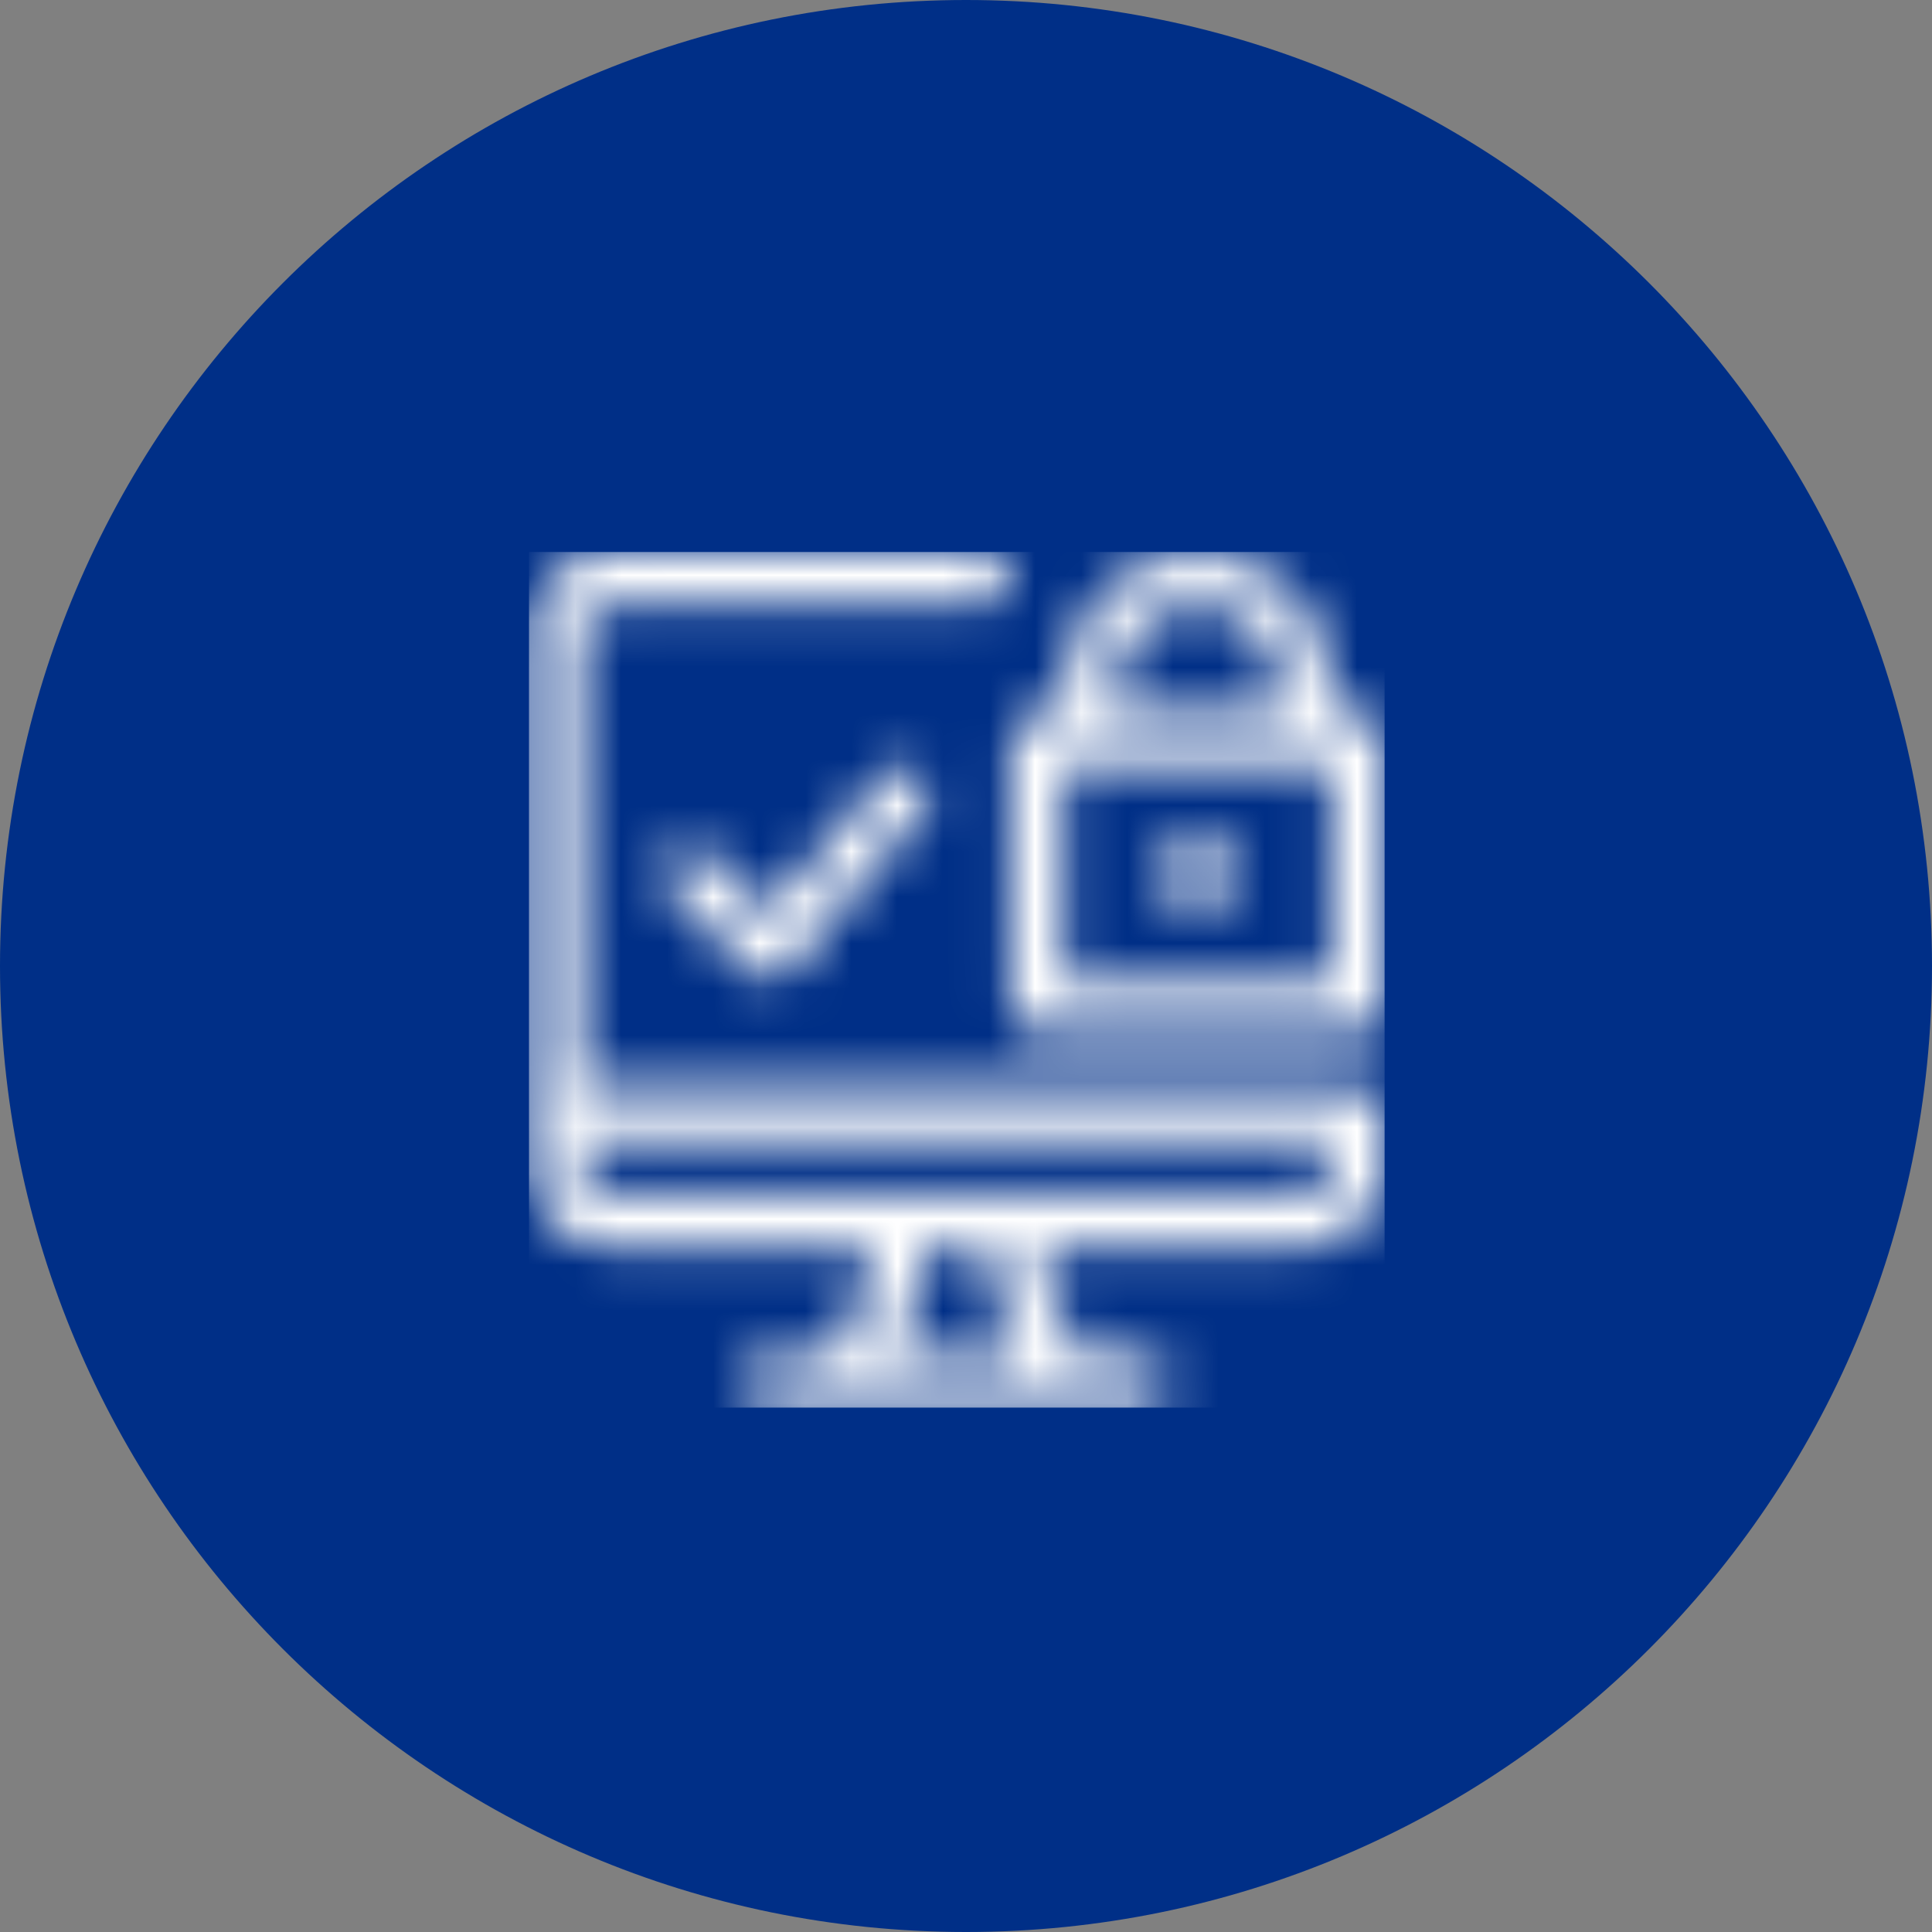
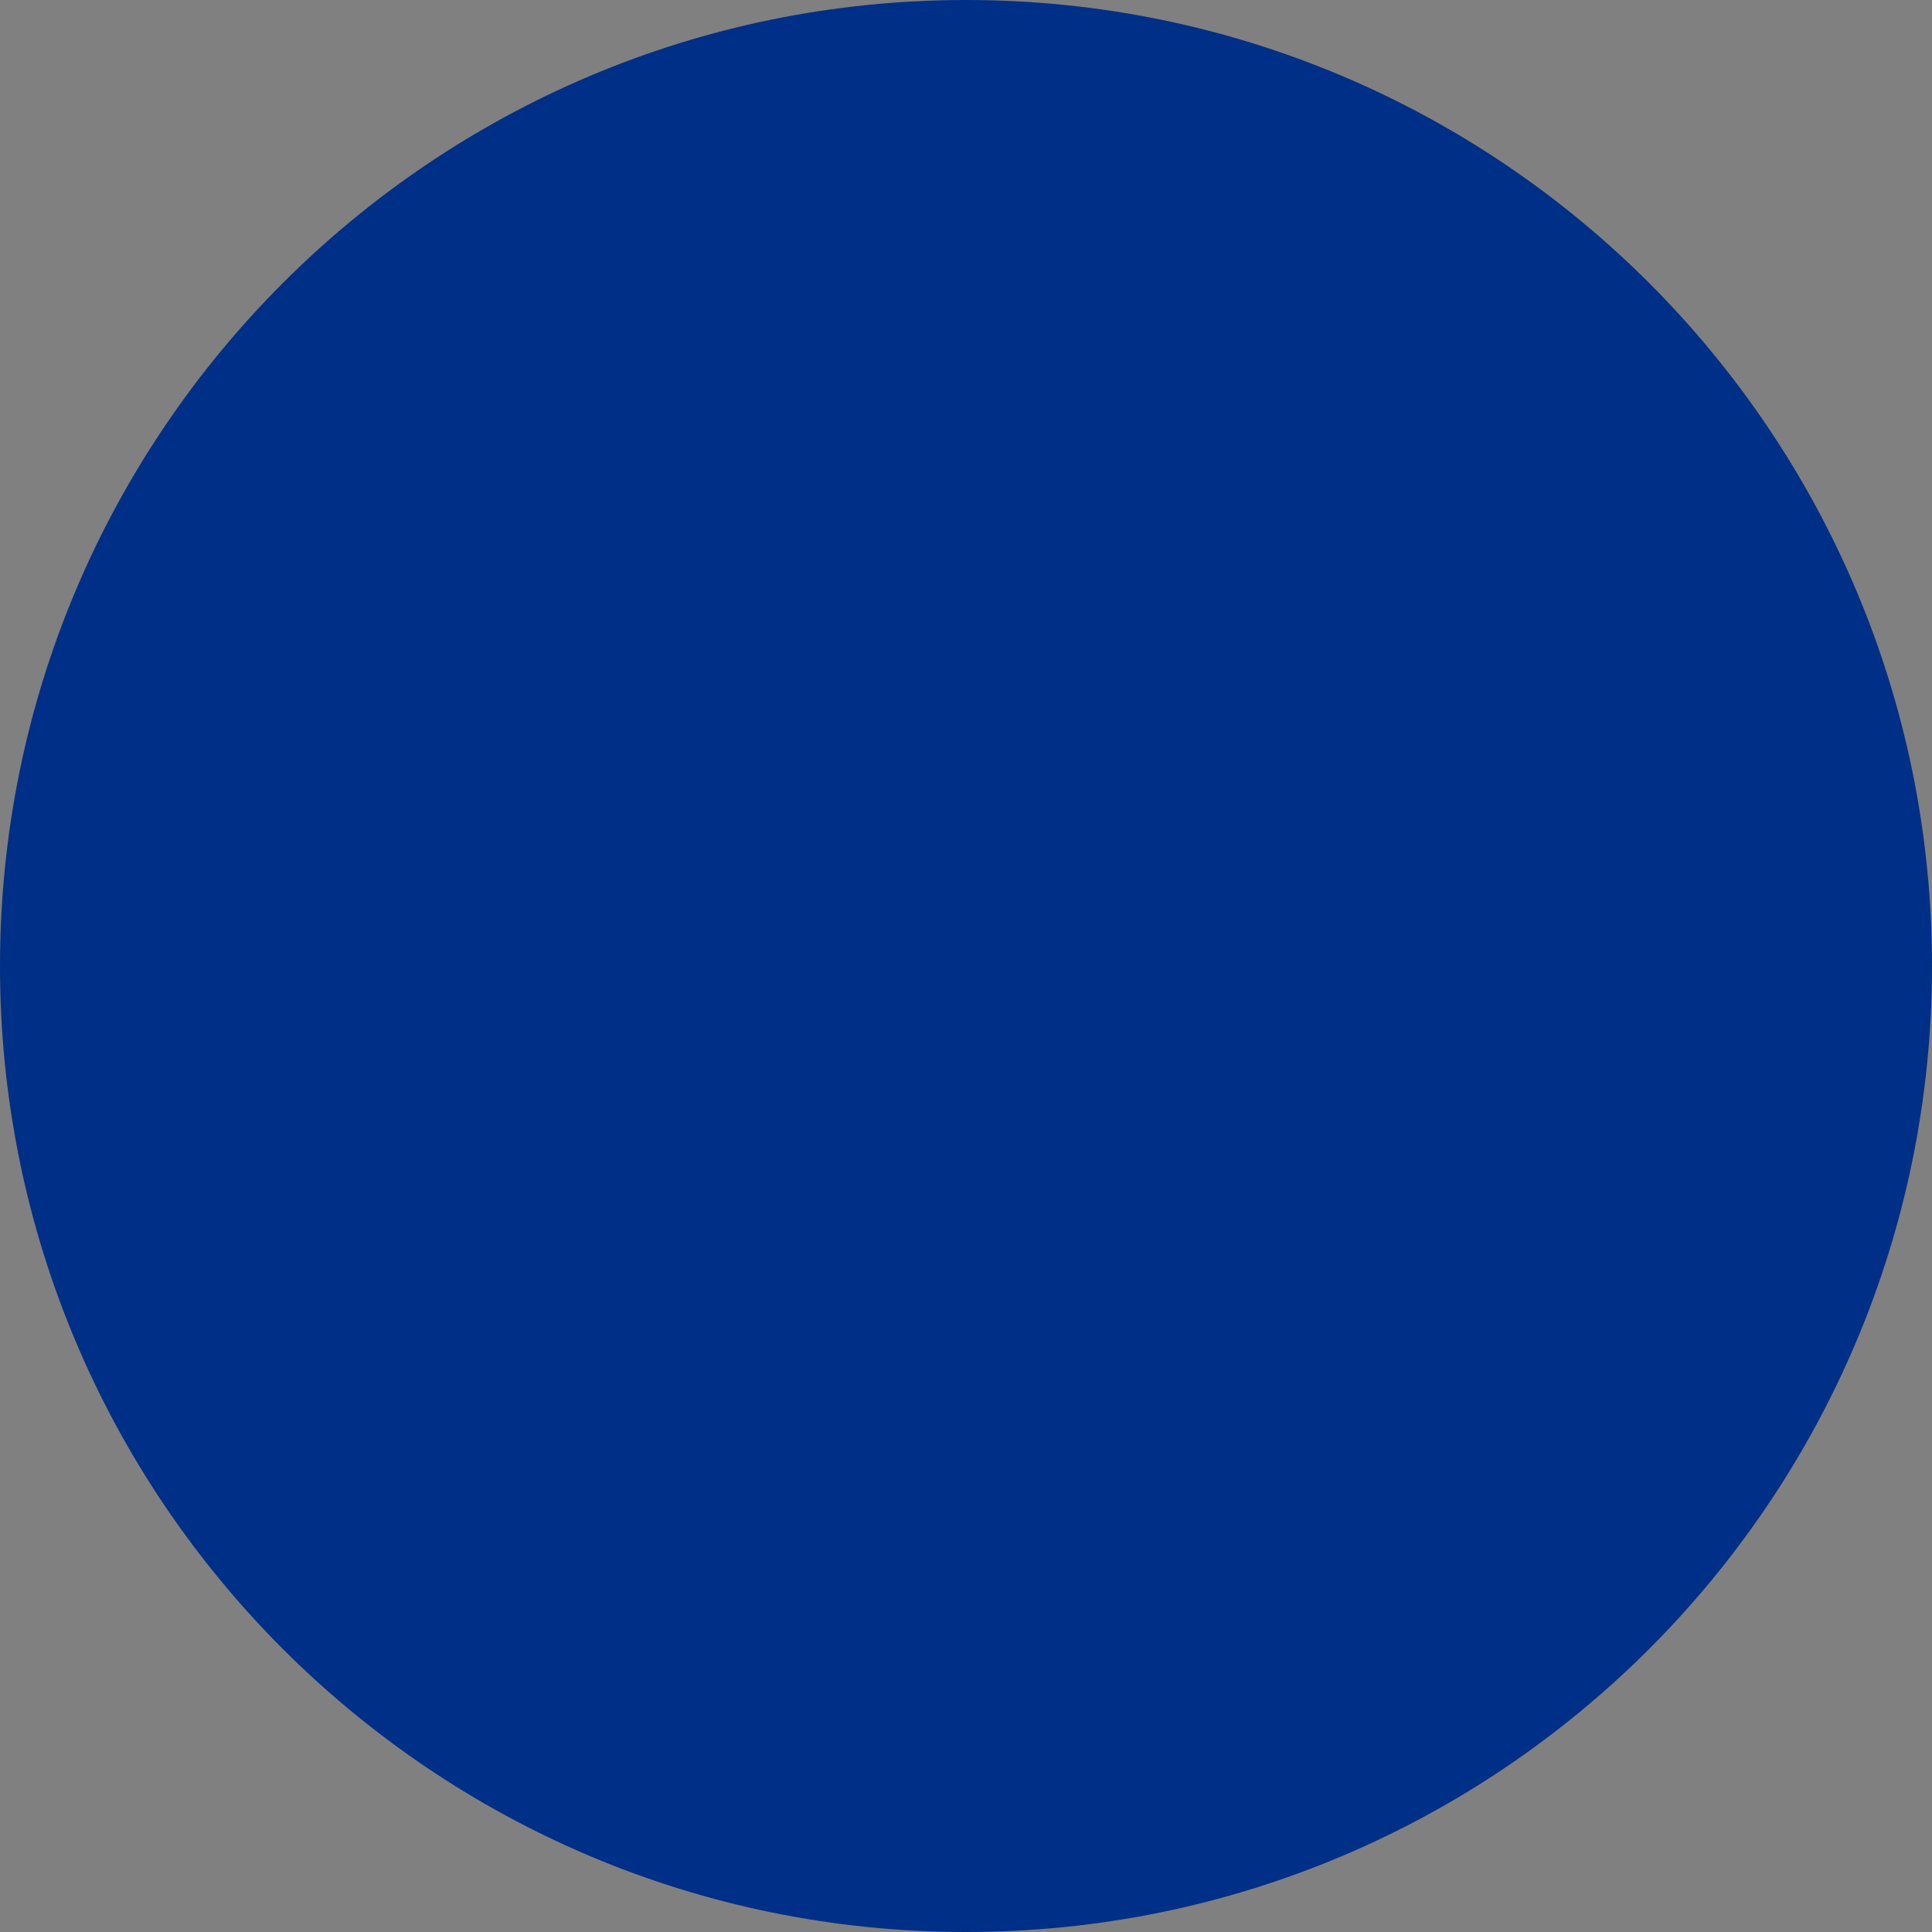
<svg xmlns="http://www.w3.org/2000/svg" width="42" height="42" viewBox="0 0 42 42" fill="none">
  <rect x="0" y="0" width="42" height="42" fill="#808080" stroke="none" />
-   <path d="M42 21C42 9.402 32.598 0 21 0C9.402 0 0 9.402 0 21C0 32.598 9.402 42 21 42C32.598 42 42 32.598 42 21Z" fill="#002F87" />
+   <path d="M42 21C42 9.402 32.598 0 21 0C9.402 0 0 9.402 0 21C0 32.598 9.402 42 21 42C32.598 42 42 32.598 42 21" fill="#002F87" />
  <mask id="mask0_665_2131" style="mask-type:luminance" maskUnits="userSpaceOnUse" x="11" y="12" width="20" height="19">
-     <path fill-rule="evenodd" clip-rule="evenodd" d="M21.381 12C21.702 12 21.963 12.26 21.963 12.581C21.963 12.902 21.702 13.162 21.381 13.162H13.244C12.923 13.162 12.662 13.423 12.662 13.744V23.625H29.519C29.84 23.625 30.1 23.886 30.1 24.206V25.369C30.1 26.33 29.317 27.113 28.356 27.113H22.617C22.742 27.936 23.028 28.723 23.46 29.438H24.869C25.19 29.438 25.45 29.698 25.45 30.019C25.45 30.34 25.19 30.6 24.869 30.6H16.731C16.41 30.6 16.15 30.34 16.15 30.019C16.15 29.698 16.41 29.438 16.731 29.438H18.14C18.572 28.723 18.859 27.936 18.983 27.113H13.244C12.282 27.113 11.5 26.33 11.5 25.369V13.744C11.5 12.782 12.282 12 13.244 12H21.381ZM21.439 27.113H20.162C20.058 27.92 19.831 28.707 19.476 29.438H22.123C21.769 28.707 21.543 27.92 21.439 27.113ZM12.662 24.788H28.938V25.369C28.938 25.689 28.676 25.95 28.356 25.95H13.244C12.923 25.95 12.662 25.689 12.662 25.369V24.788ZM26.031 12C27.633 12 28.938 13.303 28.938 14.906V15.488H29.519C29.84 15.488 30.1 15.748 30.1 16.069V21.881C30.1 22.202 29.84 22.463 29.519 22.463H22.544C22.223 22.463 21.963 22.202 21.963 21.881V16.069C21.963 15.748 22.223 15.488 22.544 15.488H23.125V14.906C23.125 13.303 24.429 12 26.031 12ZM23.125 21.3V16.65H28.938V21.3H23.125ZM19.191 16.859C19.397 16.612 19.763 16.579 20.009 16.785C20.257 16.99 20.289 17.357 20.084 17.603L17.177 21.091C17.074 21.216 16.921 21.292 16.758 21.299L16.731 21.3C16.578 21.3 16.43 21.239 16.32 21.13L14.577 19.386C14.35 19.159 14.35 18.791 14.577 18.564C14.804 18.337 15.171 18.337 15.398 18.564L16.692 19.858L19.191 16.859ZM26.651 18.361C26.485 18.195 26.27 18.088 26.031 18.103C25.551 18.103 25.159 18.494 25.159 18.975C25.159 19.456 25.551 19.847 26.031 19.847C26.512 19.847 26.903 19.456 26.903 18.977C26.904 18.745 26.815 18.526 26.651 18.361ZM26.033 18.684C25.871 18.684 25.741 18.815 25.741 18.975C25.741 19.049 25.771 19.125 25.825 19.18C25.88 19.234 25.955 19.266 26.031 19.266C26.192 19.266 26.322 19.136 26.322 18.975C26.322 18.815 26.192 18.685 26.033 18.684ZM24.288 14.906C24.288 13.944 25.07 13.162 26.031 13.162C26.992 13.162 27.775 13.944 27.775 14.906V15.488H24.288V14.906Z" fill="white" />
-   </mask>
+     </mask>
  <g mask="url(#mask0_665_2131)">
-     <path d="M30.1 12H11.5V30.6H30.1V12Z" fill="white" />
-   </g>
+     </g>
</svg>